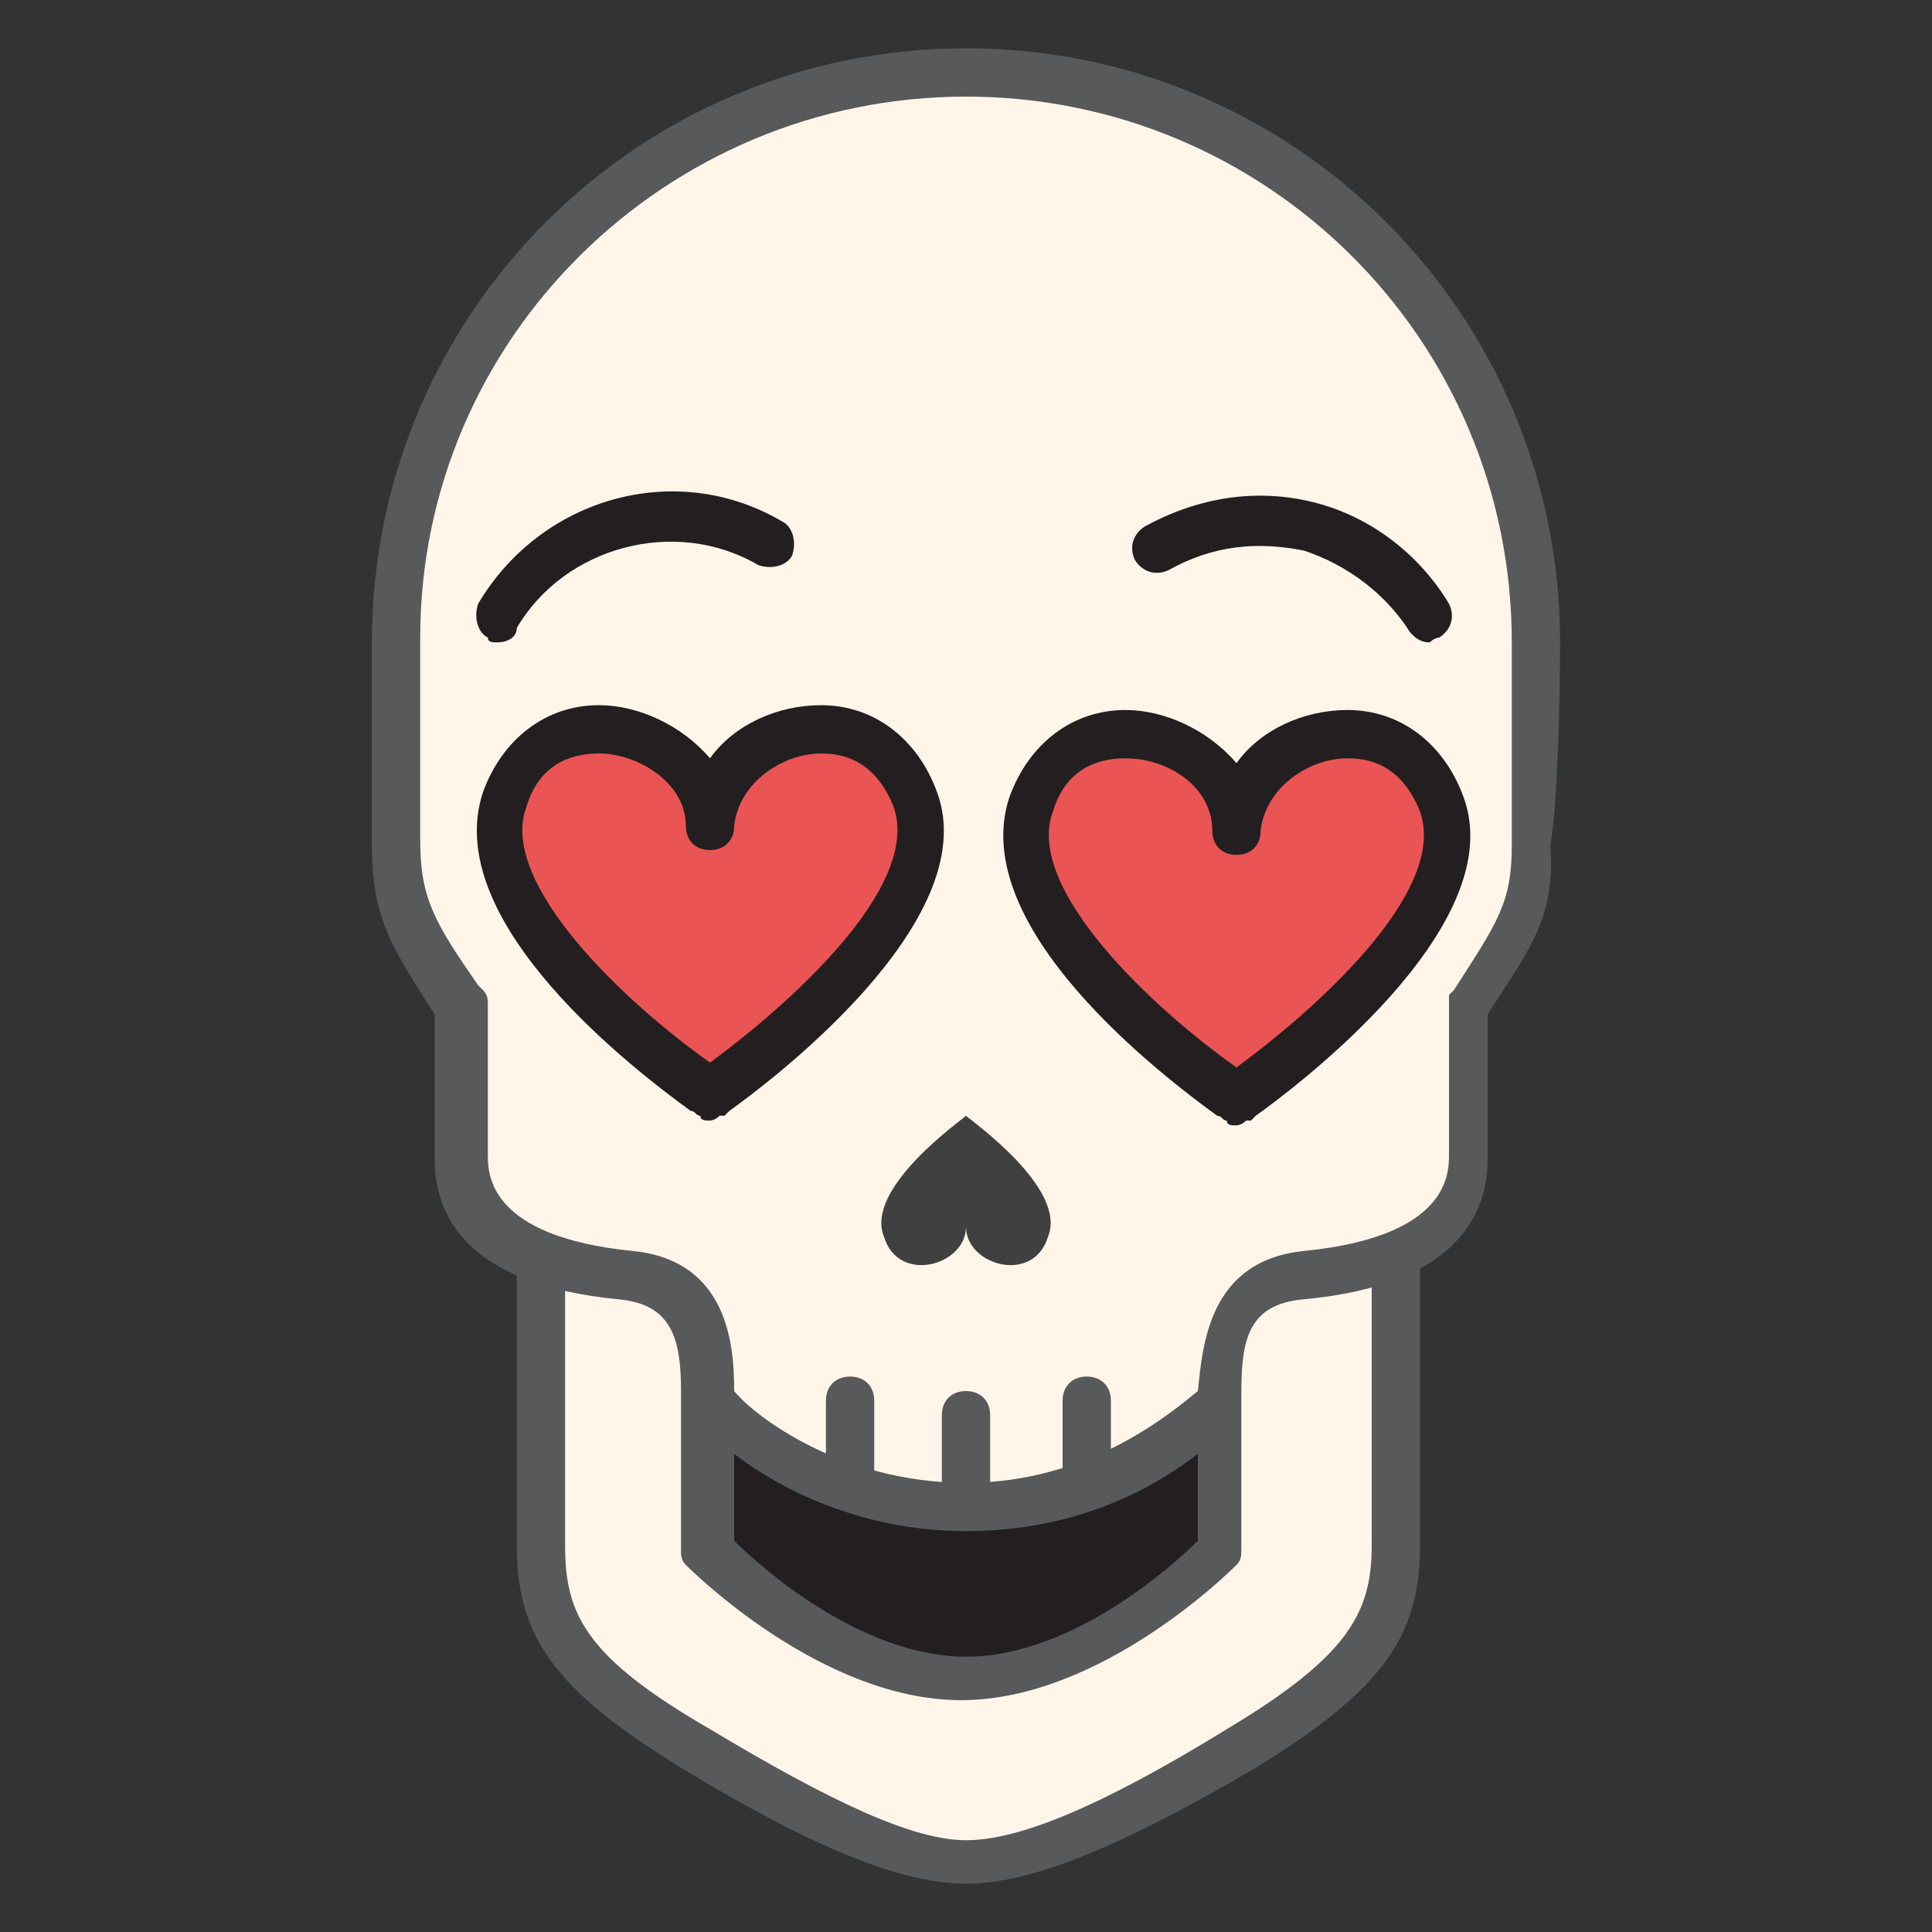
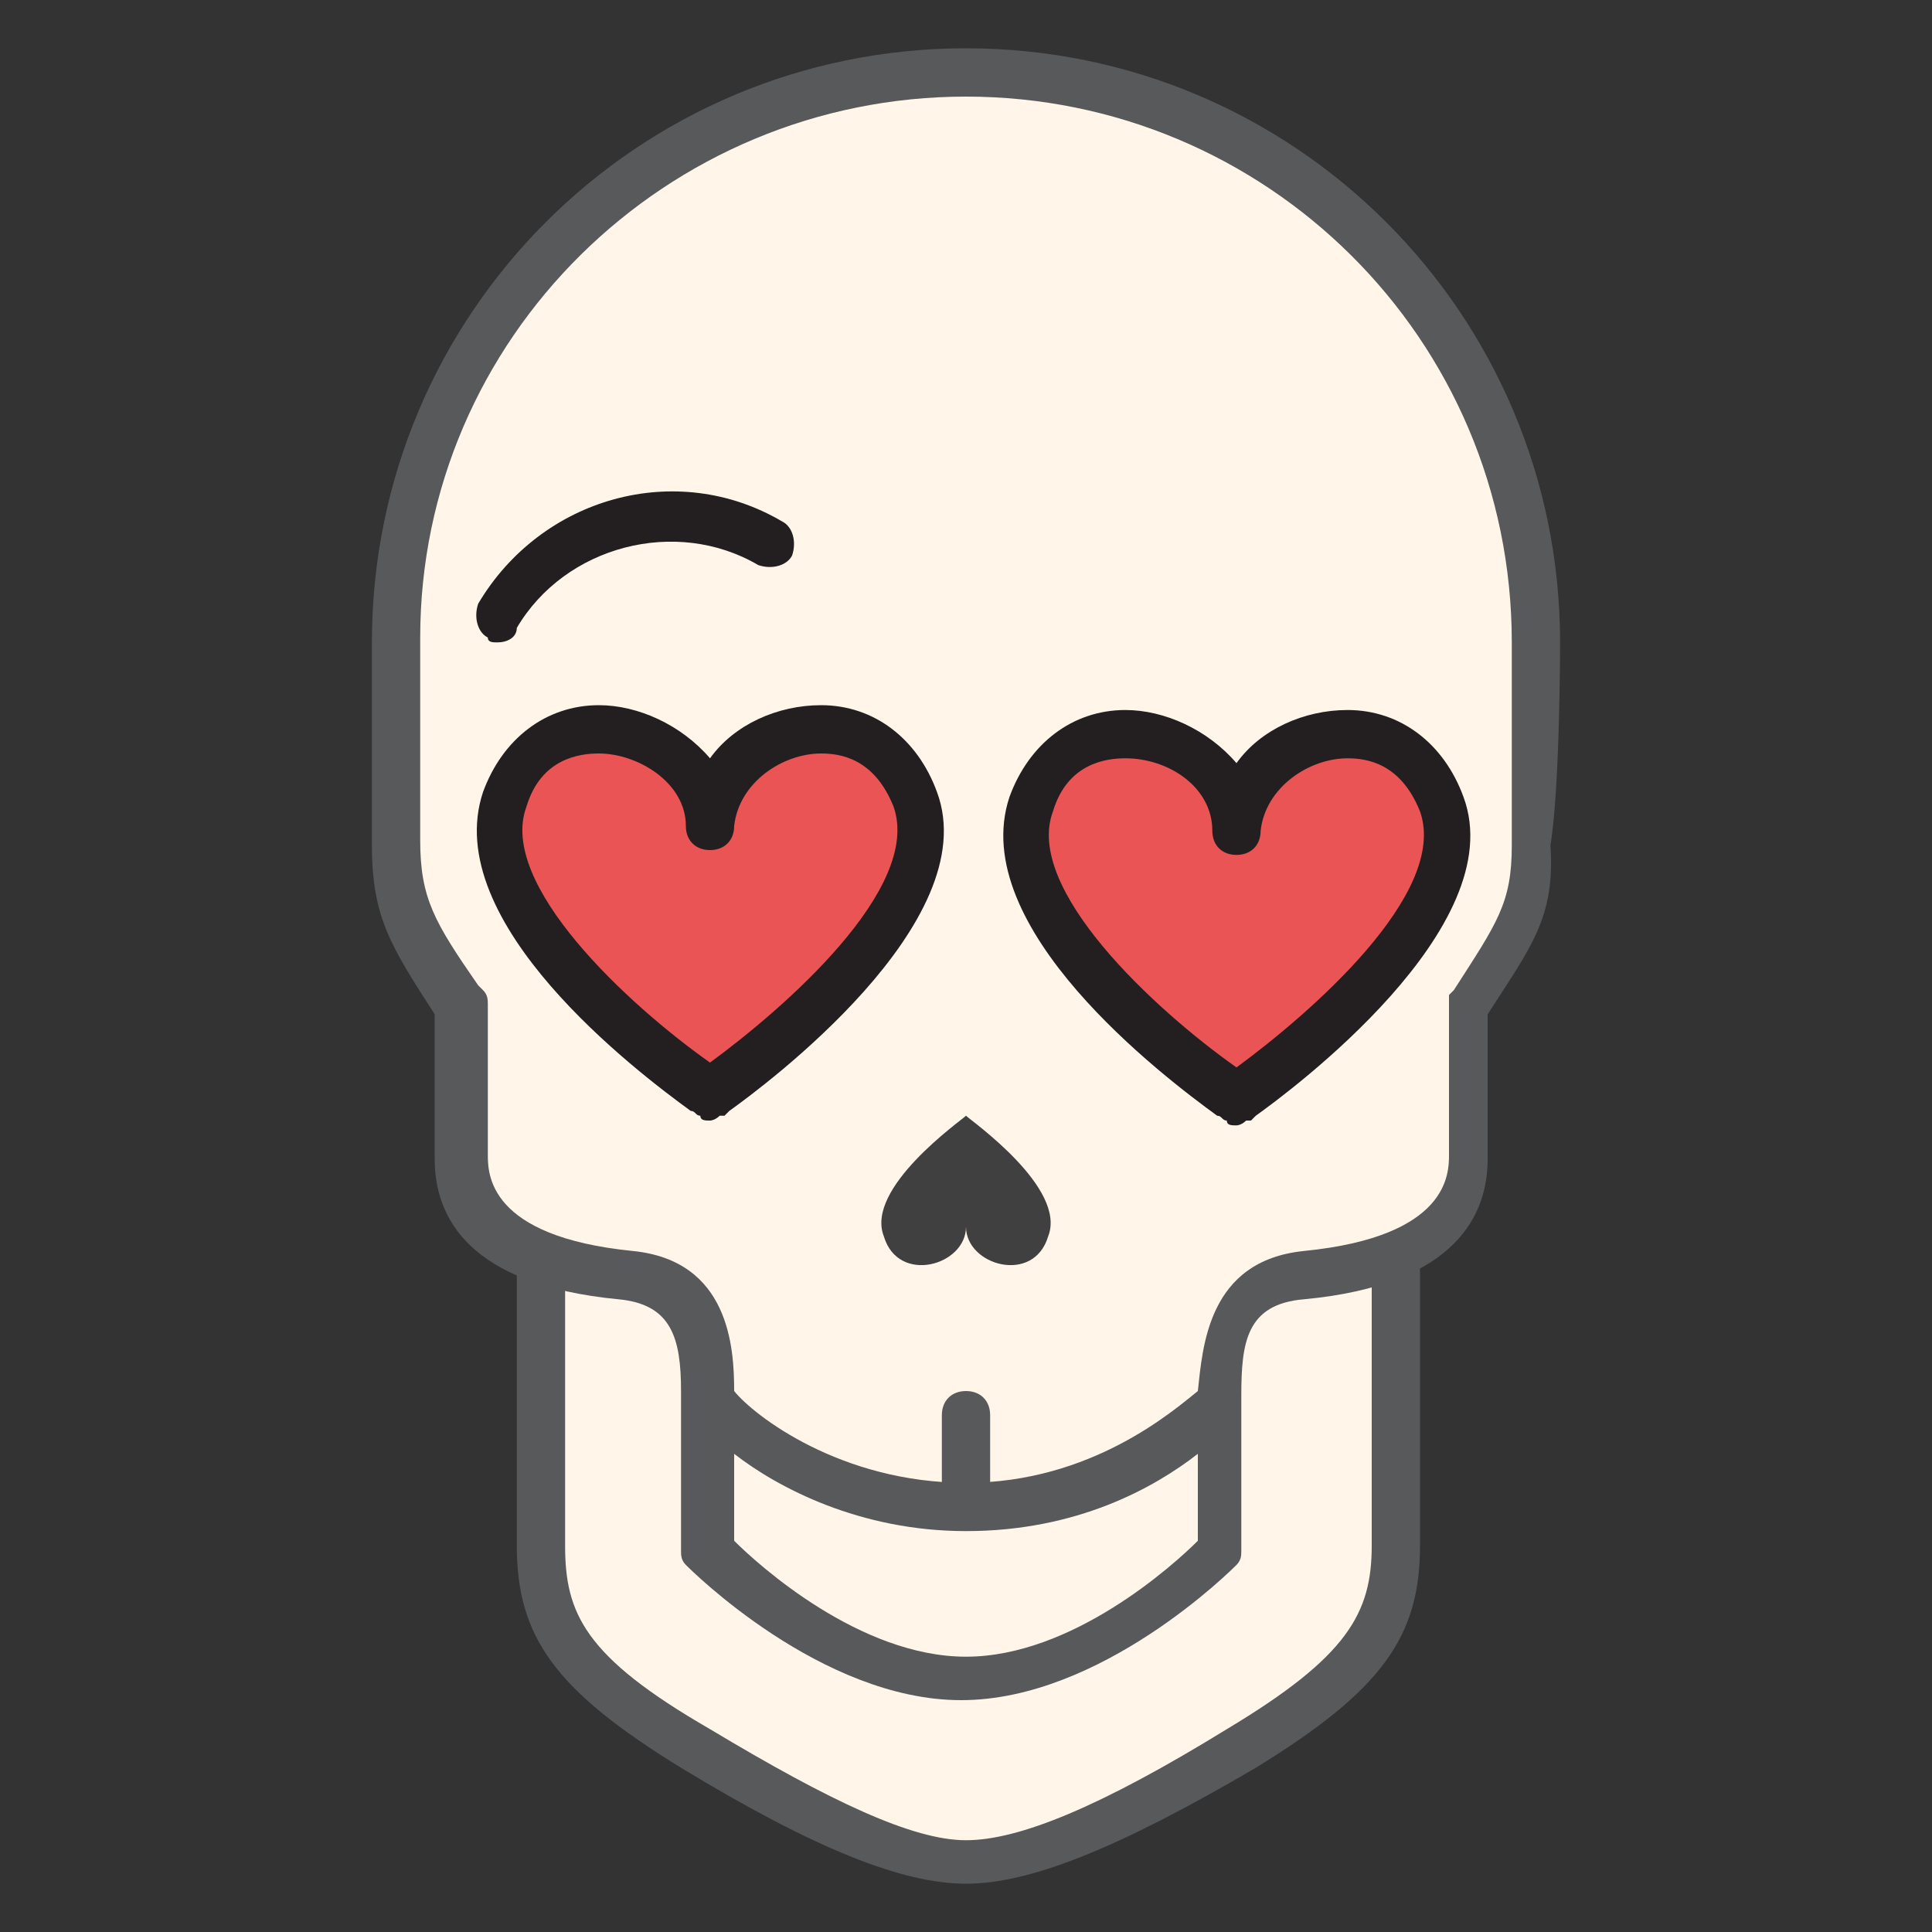
<svg xmlns="http://www.w3.org/2000/svg" version="1.1" x="0px" y="0px" viewBox="0 0 40 40" enable-background="new 0 0 40 40" xml:space="preserve">
  <rect x="0" y="0" width="40" height="40" fill="#333333" stroke="none" />
  <g>
    <g>
      <path fill="#FFF6E9" d="M28.8,26.1V32c0,1.7-0.7,2.7-3.2,4.2c-2.5,1.5-4.3,2.3-5.6,2.3h0h0c-1.2,0-3.1-0.8-5.6-2.3    c-2.5-1.5-3.2-2.5-3.2-4.2v-5.8" />
      <path fill="#58595B" d="M20,39c-1.3,0-3.1-0.7-5.9-2.4c-2.6-1.6-3.4-2.7-3.4-4.6v-5.8c0-0.3,0.2-0.5,0.5-0.5s0.5,0.2,0.5,0.5V32    c0,1.4,0.4,2.3,3,3.8c2.5,1.5,4.2,2.3,5.3,2.3c1.1,0,2.8-0.7,5.4-2.3c2.5-1.5,3-2.4,3-3.8v-5.8c0-0.3,0.2-0.5,0.5-0.5    c0.3,0,0.5,0.2,0.5,0.5V32c0,1.9-0.8,3-3.4,4.6C23.1,38.3,21.3,39,20,39z" />
    </g>
-     <path fill="#231F20" d="M25.3,29v3.1c0,0-2.6,2.7-5.3,2.7c-2.7,0-5.3-2.7-5.3-2.7V29" />
    <g>
      <path fill="#FFF6E9" d="M31.8,13.3c0-6.5-5.3-11.8-11.8-11.8h0l0,0h0c-6.5,0-11.8,5.3-11.8,11.8c0,0,0,3,0,4.2    c0,1.4,0.3,1.9,1.4,3.4v3.1c0,1.3,1,2.2,3.4,2.5c1.7,0.2,1.7,1.6,1.7,2.6c0,0,2,2.1,5.3,2.1h0c3.4,0,5.3-2.1,5.3-2.1    c0-0.9,0-2.5,1.7-2.6c2.4-0.2,3.4-1.1,3.4-2.5v-3.1c1-1.5,1.4-2,1.3-3.4C31.8,16.3,31.8,13.3,31.8,13.3z" />
      <path fill="#58595B" d="M32.3,13.3C32.3,6.5,26.8,1,20,1C13.2,1,7.7,6.5,7.7,13.3c0,0,0,3,0,4.2c0,1.5,0.4,2.1,1.3,3.5l0,3    c0,1.2,0.7,2.6,3.8,2.9c1.1,0.1,1.3,0.8,1.3,1.9c0,1,0,3.3,0,3.3c0,0.1,0,0.2,0.1,0.3c0.1,0.1,2.8,2.8,5.7,2.8    c2.9,0,5.6-2.7,5.7-2.8c0.1-0.1,0.1-0.2,0.1-0.3c0,0,0-2.1,0-3.2c0-1.1,0.1-1.9,1.3-2c3.2-0.3,3.8-1.8,3.8-2.9v-3l0,0    c0.9-1.4,1.4-2,1.3-3.5C32.3,16.3,32.3,13.3,32.3,13.3z M20,34.3c-2.2,0-4.3-1.9-4.8-2.4v-1.8c0.9,0.7,2.6,1.6,4.8,1.6h0    c2.3,0,3.9-0.9,4.8-1.6v1.8C24.3,32.4,22.2,34.3,20,34.3z M31.3,17.5c0,1.2-0.3,1.6-1.2,3L30,20.6C30,20.6,30,20.7,30,20.8v3.1    c0,0.4,0,1.7-3,2c-2,0.2-2.1,2-2.2,2.9c-0.5,0.4-2.2,1.9-4.8,1.9h0c-2.6,0-4.4-1.4-4.8-1.9l0,0c0-0.9-0.1-2.7-2.1-2.9    c-3-0.3-3-1.6-3-2v-3.1c0-0.1,0-0.2-0.1-0.3l-0.1-0.1c-0.9-1.3-1.2-1.8-1.2-3c0-1.2,0-4.2,0-4.2C8.7,7,13.8,2,20,2    C26.2,2,31.3,7,31.3,13.3C31.3,13.3,31.3,16.3,31.3,17.5z" />
    </g>
    <path fill="#404041" d="M20,23.1C20,23.1,20,23.1,20,23.1C20,23.1,20,23.1,20,23.1C20,23.1,20,23.1,20,23.1   C20,23.1,20,23.1,20,23.1c-0.1,0.1-2.1,1.5-1.7,2.5c0.3,1,1.7,0.6,1.7-0.2c0,0.8,1.4,1.2,1.7,0.2C22.1,24.6,20.1,23.2,20,23.1z" />
    <g>
      <path fill="#EA5454" d="M18.9,16.6c-0.9-2.4-4.2-1.5-4.2,0.5c-0.1-2.1-3.4-3-4.2-0.5c-0.9,2.5,3.9,5.9,4.2,6.1v0c0,0,0,0,0,0    c0,0,0,0,0,0v0C15,22.5,19.8,19.1,18.9,16.6z" />
      <path fill="#231F20" d="M14.7,23.2c-0.1,0-0.2,0-0.2-0.1c-0.1,0-0.1-0.1-0.2-0.1c-1.1-0.8-5.2-3.9-4.3-6.6    c0.4-1.1,1.3-1.8,2.4-1.8c0.8,0,1.7,0.4,2.3,1.1c0.5-0.7,1.4-1.1,2.3-1.1c1.1,0,2,0.7,2.4,1.8c1,2.7-3.6,6.1-4.3,6.6    c0,0-0.1,0.1-0.1,0.1c0,0,0,0-0.1,0C14.8,23.2,14.7,23.2,14.7,23.2z M12.4,15.6c-0.4,0-1.2,0.1-1.5,1.1c-0.6,1.6,2.1,4.1,3.8,5.3    c1.5-1.1,4.4-3.6,3.8-5.3c-0.4-1-1.1-1.1-1.5-1.1c-0.8,0-1.7,0.6-1.8,1.5c0,0.3-0.2,0.5-0.5,0.5s-0.5-0.2-0.5-0.5    C14.2,16.2,13.2,15.6,12.4,15.6z" />
    </g>
    <g>
      <path fill="#EA5454" d="M29.8,16.7c-0.9-2.4-4.2-1.5-4.2,0.5c-0.1-2.1-3.4-3-4.2-0.5c-0.9,2.5,3.9,5.9,4.2,6.1v0c0,0,0,0,0,0    c0,0,0,0,0,0v0C25.9,22.6,30.7,19.2,29.8,16.7z" />
      <path fill="#231F20" d="M25.6,23.3c-0.1,0-0.2,0-0.2-0.1c-0.1,0-0.1-0.1-0.2-0.1c-1.1-0.8-5.2-3.9-4.3-6.6    c0.4-1.1,1.3-1.8,2.4-1.8c0.8,0,1.7,0.4,2.3,1.1c0.5-0.7,1.4-1.1,2.3-1.1c1.1,0,2,0.7,2.4,1.8c1,2.7-3.6,6.1-4.3,6.6    c0,0-0.1,0.1-0.1,0.1c0,0,0,0-0.1,0C25.7,23.3,25.6,23.3,25.6,23.3z M23.3,15.7c-0.4,0-1.2,0.1-1.5,1.1c-0.6,1.6,2.1,4.1,3.8,5.3    c1.5-1.1,4.4-3.6,3.8-5.3c-0.4-1-1.1-1.1-1.5-1.1c-0.8,0-1.7,0.6-1.8,1.5c0,0.3-0.2,0.5-0.5,0.5s-0.5-0.2-0.5-0.5    C25.1,16.3,24.2,15.7,23.3,15.7z" />
    </g>
-     <path fill="#58595B" d="M22.5,31c-0.3,0-0.5-0.2-0.5-0.5V29c0-0.3,0.2-0.5,0.5-0.5c0.3,0,0.5,0.2,0.5,0.5v1.5   C23,30.8,22.8,31,22.5,31z" />
    <path fill="#58595B" d="M20,31.6c-0.3,0-0.5-0.2-0.5-0.5v-1.8c0-0.3,0.2-0.5,0.5-0.5c0.3,0,0.5,0.2,0.5,0.5v1.8   C20.5,31.4,20.3,31.6,20,31.6z" />
-     <path fill="#58595B" d="M17.6,31c-0.3,0-0.5-0.2-0.5-0.5V29c0-0.3,0.2-0.5,0.5-0.5c0.3,0,0.5,0.2,0.5,0.5v1.5   C18.1,30.8,17.9,31,17.6,31z" />
-     <path fill="#231F20" d="M29.6,13.3c-0.2,0-0.3-0.1-0.4-0.2c-0.5-0.8-1.3-1.4-2.2-1.7c-1-0.2-1.9-0.1-2.8,0.4   c-0.2,0.1-0.5,0.1-0.7-0.2c-0.1-0.2-0.1-0.5,0.2-0.7c1.1-0.6,2.3-0.8,3.5-0.5c1.2,0.3,2.2,1.1,2.8,2.1c0.1,0.2,0.1,0.5-0.2,0.7   C29.7,13.2,29.6,13.3,29.6,13.3z" />
    <path fill="#231F20" d="M10.3,13.3c-0.1,0-0.2,0-0.2-0.1c-0.2-0.1-0.3-0.4-0.2-0.7c1.3-2.2,4.1-3,6.3-1.7c0.2,0.1,0.3,0.4,0.2,0.7   c-0.1,0.2-0.4,0.3-0.7,0.2c-1.7-1-4-0.4-5,1.3C10.7,13.2,10.5,13.3,10.3,13.3z" />
  </g>
</svg>